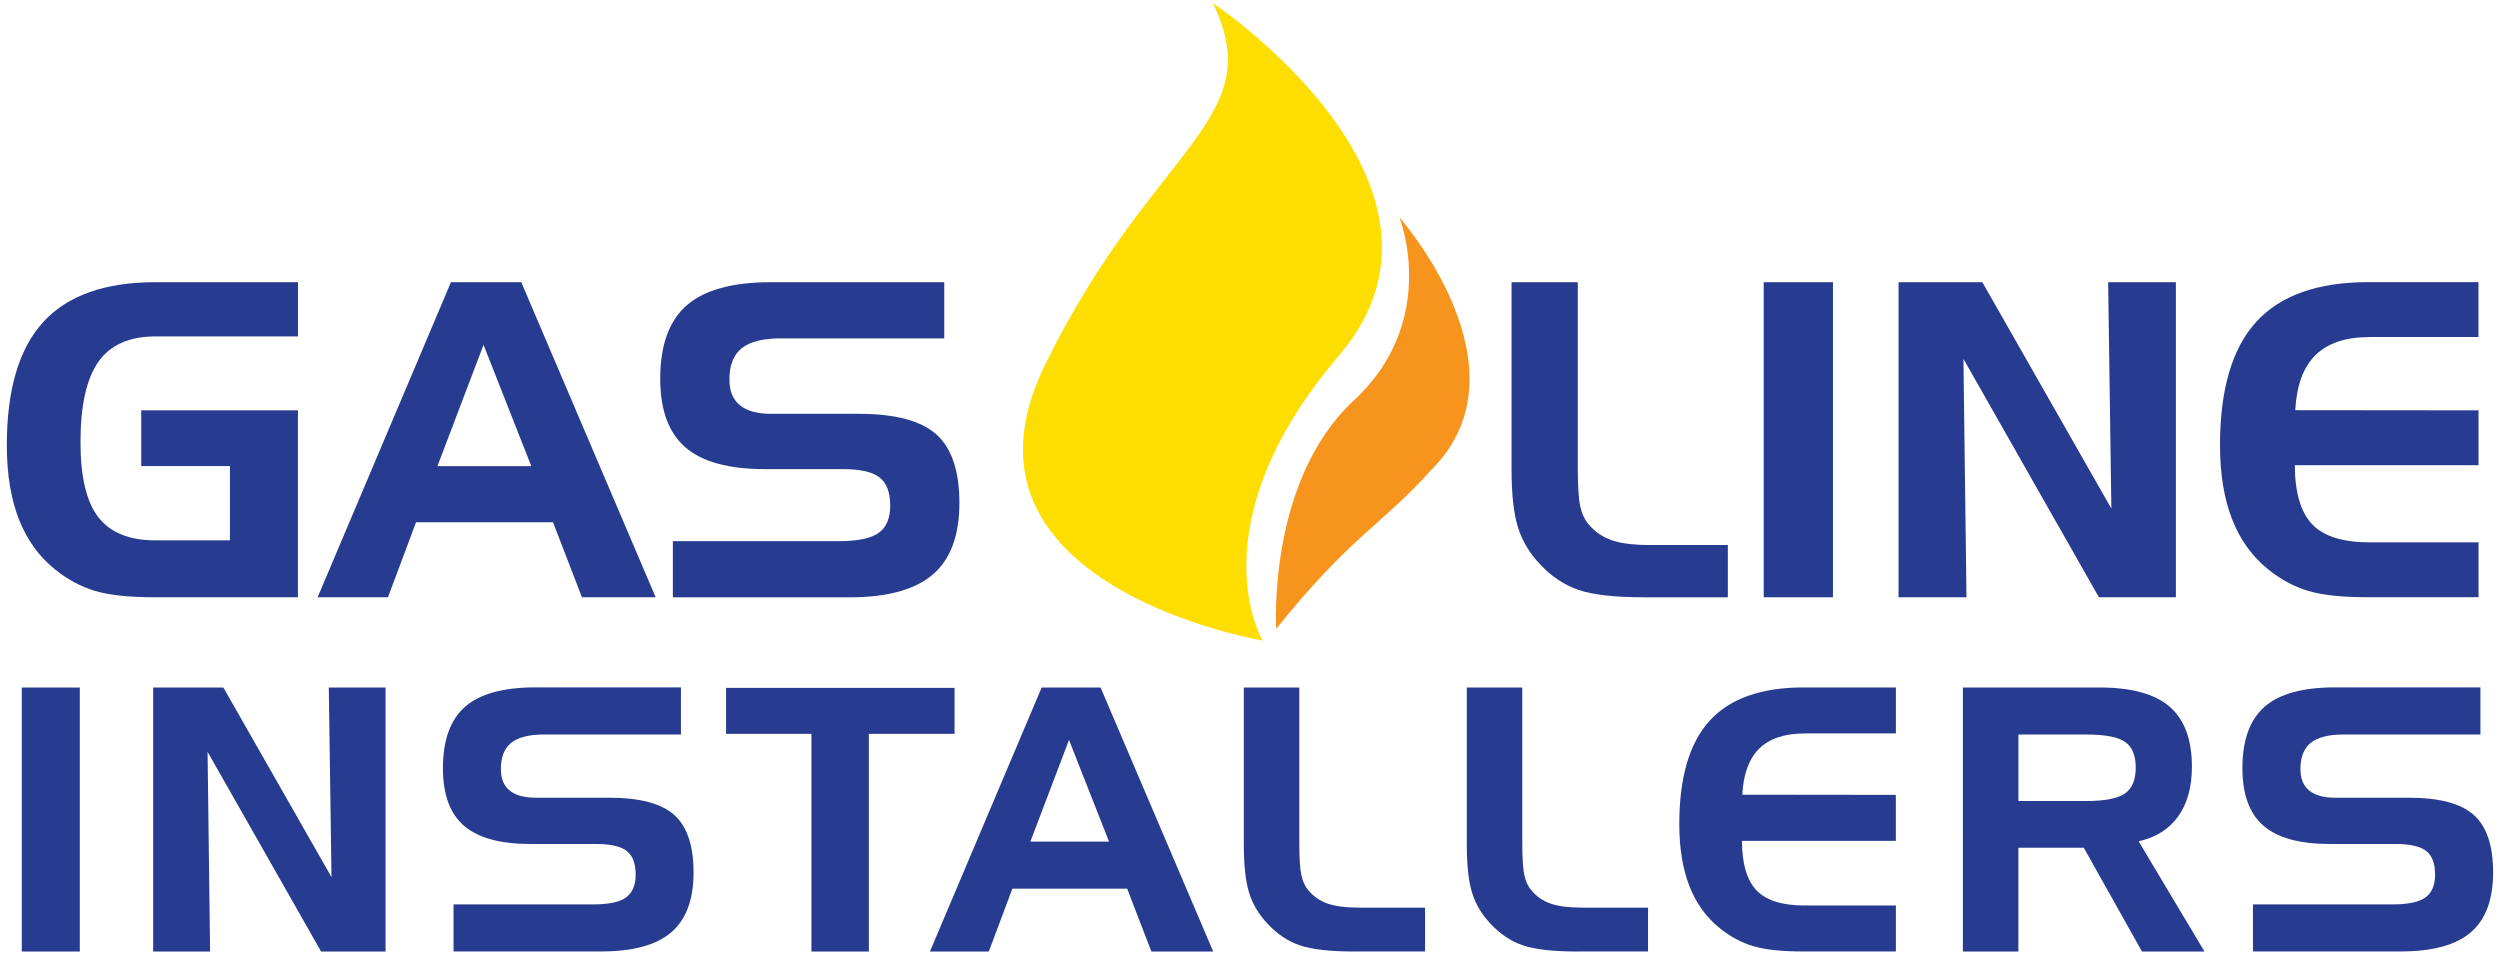
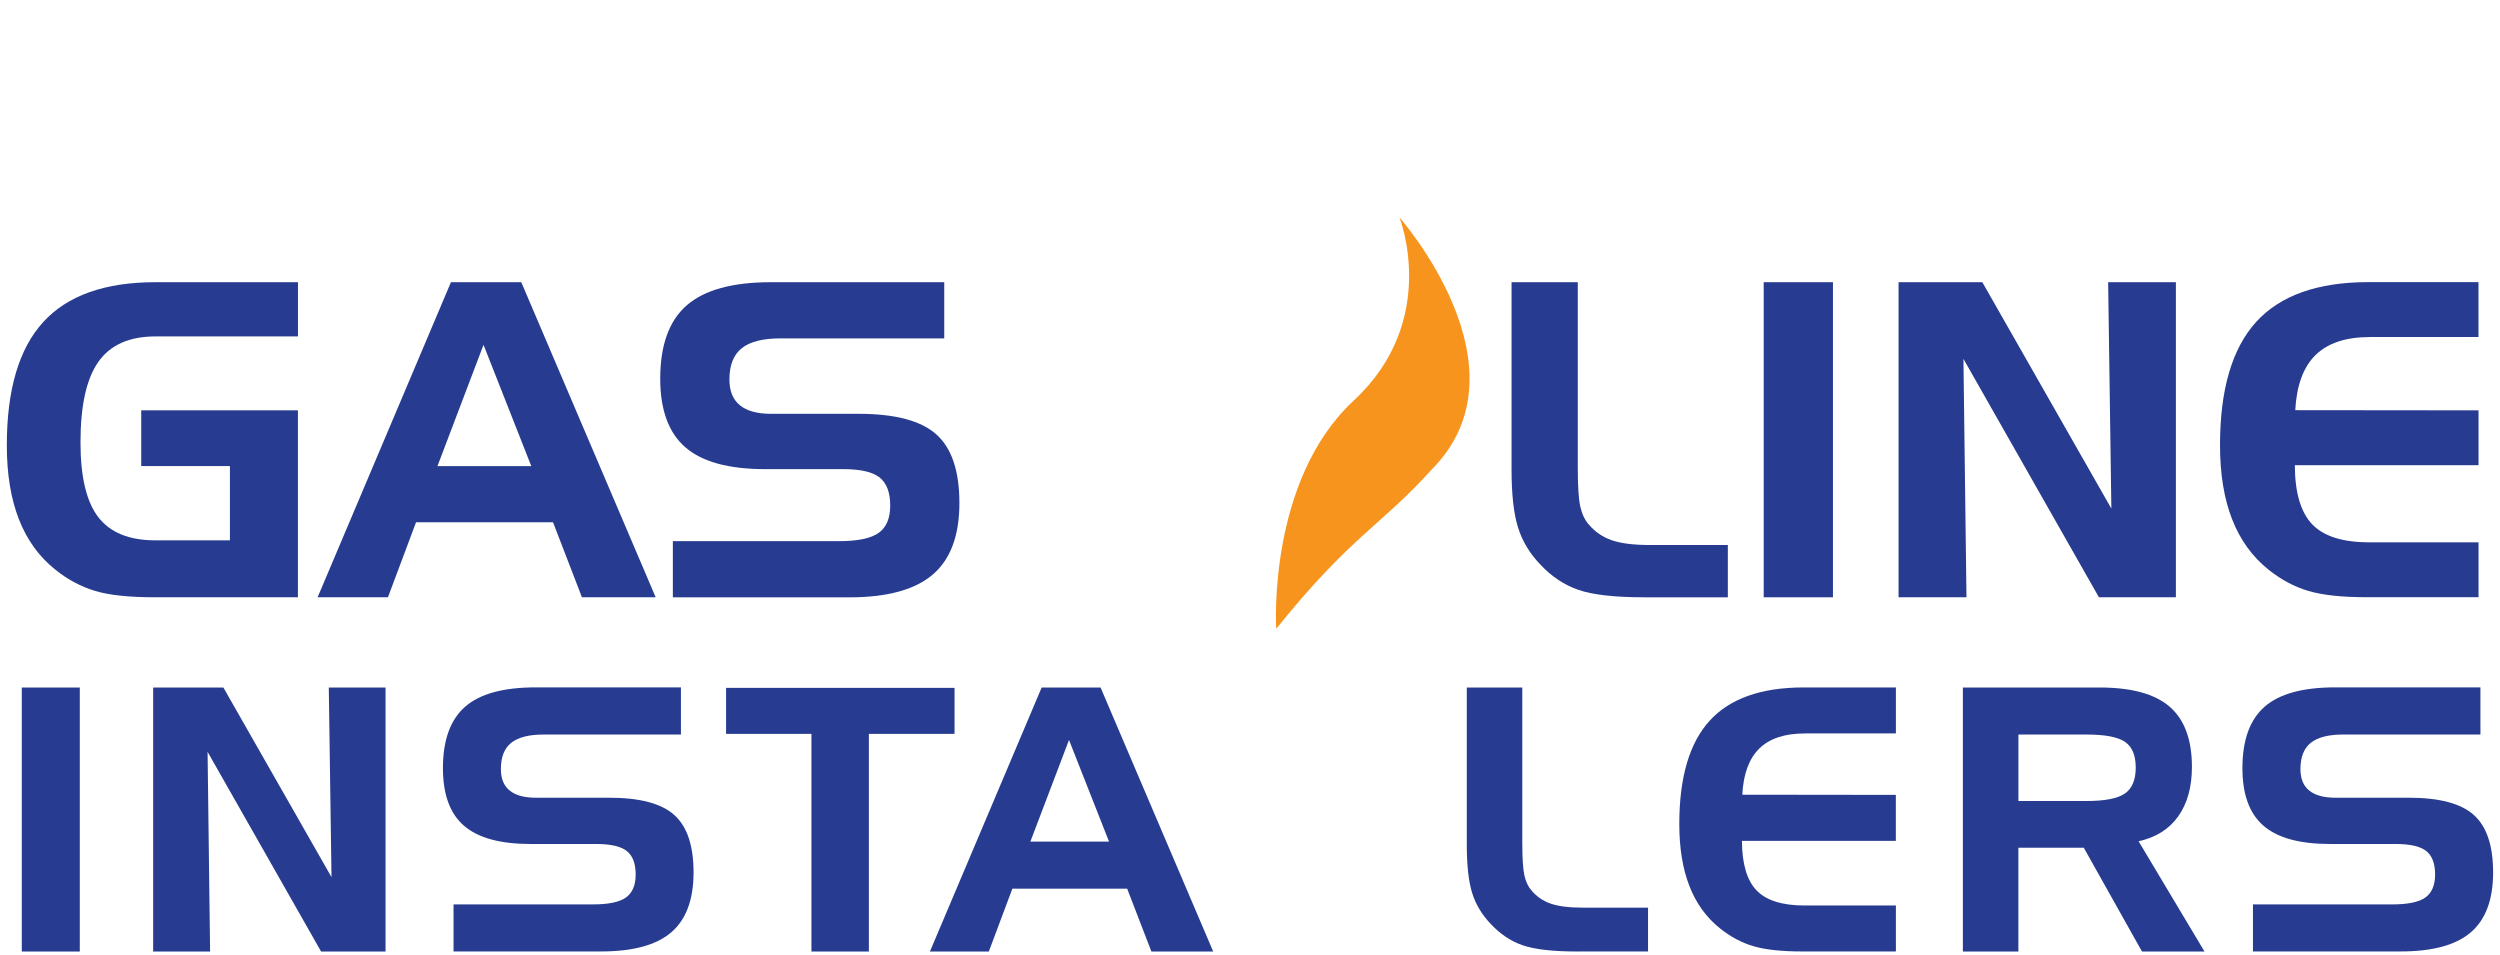
<svg xmlns="http://www.w3.org/2000/svg" version="1.1" id="Layer_1" x="0px" y="0px" viewBox="0 0 396 151.2" style="enable-background:new 0 0 396 151.2;" xml:space="preserve">
  <style type="text/css">
	.st0{fill:#273C91;}
	.st1{fill:#FEDD00;}
	.st2{fill:#F7941D;}
</style>
  <g>
    <g>
      <path class="st0" d="M22.37,73.83v-8.83h24.82v29.61H24.61c-4.17,0-7.36-0.34-9.59-1.02c-2.23-0.68-4.32-1.8-6.26-3.36    c-2.56-2.04-4.48-4.69-5.76-7.96C1.72,79,1.08,75.09,1.08,70.54c0-8.81,1.92-15.31,5.76-19.52c3.84-4.21,9.76-6.32,17.78-6.32    h22.58v8.59H24.61c-4.12,0-7.13,1.34-9.02,4.01c-1.89,2.67-2.84,6.93-2.84,12.77c0,5.46,0.94,9.41,2.82,11.85s4.89,3.67,9.03,3.67    h11.82V73.83H22.37z" />
      <path class="st0" d="M71.43,44.7h11.14l21.29,49.91H92.18l-4.58-11.88H65.9l-4.45,11.88H50.31L71.43,44.7z M76.59,54.62    l-7.3,19.22h14.87L76.59,54.62z" />
      <path class="st0" d="M149.56,53.6h-25.94c-2.78,0-4.83,0.52-6.13,1.56c-1.3,1.04-1.95,2.69-1.95,4.96c0,1.81,0.55,3.17,1.66,4.07    c1.11,0.91,2.76,1.36,4.96,1.36h13.89c5.75,0,9.84,1.09,12.27,3.26c2.43,2.17,3.65,5.8,3.65,10.87c0,5.14-1.4,8.91-4.21,11.32    c-2.81,2.41-7.22,3.62-13.24,3.62h-27.94v-8.9h26.28c2.99,0,5.09-0.44,6.32-1.31c1.22-0.87,1.83-2.31,1.83-4.33    c0-2.08-0.56-3.56-1.68-4.45c-1.12-0.88-3.04-1.32-5.76-1.32h-12.39c-5.75,0-9.95-1.15-12.61-3.45c-2.66-2.3-3.99-5.92-3.99-10.88    c0-5.3,1.4-9.17,4.19-11.61c2.8-2.44,7.24-3.67,13.33-3.67h27.47V53.6z" />
      <path class="st0" d="M260.42,94.61c-4.66,0-8.13-0.39-10.39-1.17c-2.26-0.78-4.29-2.13-6.08-4.06c-1.65-1.72-2.82-3.67-3.5-5.84    c-0.68-2.17-1.02-5.23-1.02-9.17V44.7h10.49v29.34c0,2.92,0.13,4.97,0.39,6.16c0.26,1.19,0.71,2.14,1.34,2.87    c1,1.18,2.22,2.01,3.67,2.51c1.45,0.5,3.45,0.75,6.01,0.75h12.36v8.29H260.42z" />
      <path class="st0" d="M290.34,94.61h-10.97V44.7h10.97V94.61z" />
      <path class="st0" d="M300.73,44.7H314l20.44,35.86l-0.51-35.86h10.73v49.91h-12.19l-21.46-37.76l0.48,37.76h-10.76V44.7z" />
      <path class="st0" d="M375.38,53.39c-3.8,0-6.66,0.95-8.6,2.85c-1.93,1.9-3,4.81-3.21,8.73l29.03,0.03v8.69h-29.1    c0.02,4.35,0.94,7.47,2.76,9.37c1.82,1.9,4.86,2.85,9.11,2.85h17.23v8.69h-17.74c-3.91,0-6.99-0.33-9.23-1    c-2.24-0.67-4.34-1.79-6.31-3.38c-2.56-2.04-4.47-4.69-5.75-7.96c-1.28-3.27-1.92-7.18-1.92-11.73c0-8.83,1.91-15.34,5.73-19.54    c3.82-4.2,9.75-6.3,17.78-6.3h17.43v8.69H375.38z" />
      <path class="st0" d="M12.64,150.72H3.45V108.9h9.19V150.72z" />
      <path class="st0" d="M24.26,108.9h11.12l17.13,30.04l-0.43-30.04h8.99v41.82H50.86l-17.98-31.63l0.4,31.63h-9.02V108.9z" />
      <path class="st0" d="M107.85,116.35H86.12c-2.33,0-4.04,0.44-5.14,1.31c-1.09,0.87-1.64,2.26-1.64,4.15    c0,1.52,0.46,2.66,1.39,3.41c0.93,0.76,2.31,1.14,4.15,1.14h11.64c4.82,0,8.25,0.91,10.28,2.73c2.04,1.82,3.06,4.86,3.06,9.1    c0,4.31-1.18,7.47-3.53,9.49c-2.35,2.02-6.05,3.03-11.1,3.03H71.84v-7.45h22.02c2.5,0,4.27-0.36,5.29-1.1    c1.02-0.73,1.54-1.94,1.54-3.63c0-1.75-0.47-2.99-1.41-3.73c-0.94-0.74-2.55-1.11-4.82-1.11H84.07c-4.82,0-8.34-0.96-10.57-2.89    c-2.23-1.92-3.34-4.96-3.34-9.12c0-4.44,1.17-7.68,3.51-9.73c2.34-2.05,6.06-3.07,11.17-3.07h23.02V116.35z" />
      <path class="st0" d="M128.52,116.24h-13.51v-7.28h36.19v7.28h-13.57v34.48h-9.1V116.24z" />
      <path class="st0" d="M165,108.9h9.33l17.84,41.82h-9.79l-3.84-9.96h-18.18l-3.73,9.96h-9.33L165,108.9z M169.33,117.21l-6.12,16.1    h12.46L169.33,117.21z" />
-       <path class="st0" d="M214.6,150.72c-3.91,0-6.81-0.33-8.71-0.98c-1.9-0.65-3.59-1.79-5.09-3.4c-1.38-1.44-2.36-3.07-2.93-4.89    c-0.57-1.82-0.85-4.38-0.85-7.68V108.9h8.79v24.58c0,2.45,0.11,4.17,0.33,5.16c0.22,1,0.59,1.8,1.12,2.4    c0.83,0.99,1.86,1.69,3.07,2.1c1.21,0.42,2.89,0.63,5.04,0.63h10.36v6.94H214.6z" />
      <path class="st0" d="M249.92,150.72c-3.91,0-6.81-0.33-8.71-0.98c-1.9-0.65-3.59-1.79-5.09-3.4c-1.38-1.44-2.36-3.07-2.93-4.89    c-0.57-1.82-0.85-4.38-0.85-7.68V108.9h8.79v24.58c0,2.45,0.11,4.17,0.33,5.16c0.22,1,0.59,1.8,1.12,2.4    c0.83,0.99,1.86,1.69,3.07,2.1c1.21,0.42,2.89,0.63,5.04,0.63h10.36v6.94H249.92z" />
      <path class="st0" d="M285.87,116.18c-3.18,0-5.58,0.8-7.2,2.39c-1.62,1.59-2.52,4.03-2.69,7.31l24.32,0.03v7.28h-24.38    c0.02,3.64,0.79,6.26,2.32,7.85c1.52,1.59,4.07,2.39,7.63,2.39h14.44v7.28h-14.86c-3.28,0-5.86-0.28-7.73-0.84    c-1.88-0.56-3.64-1.5-5.29-2.83c-2.14-1.71-3.75-3.93-4.82-6.67c-1.07-2.74-1.61-6.02-1.61-9.83c0-7.4,1.6-12.85,4.8-16.37    c3.2-3.52,8.17-5.28,14.9-5.28h14.61v7.28H285.87z" />
      <path class="st0" d="M310.93,108.9h21.65c5.04,0,8.74,1.01,11.09,3.04c2.35,2.03,3.53,5.21,3.53,9.53c0,3.21-0.73,5.82-2.18,7.85    c-1.45,2.03-3.54,3.34-6.27,3.93l10.44,17.47h-9.9l-9.22-16.44h-10.36v16.44h-8.79V108.9z M330.5,116.35h-10.78v10.53h10.78    c2.92,0,4.95-0.4,6.09-1.19c1.14-0.8,1.71-2.16,1.71-4.1c0-1.92-0.55-3.27-1.66-4.05C335.53,116.75,333.48,116.35,330.5,116.35z" />
      <path class="st0" d="M392.9,116.35h-21.73c-2.33,0-4.04,0.44-5.14,1.31c-1.09,0.87-1.64,2.26-1.64,4.15    c0,1.52,0.46,2.66,1.39,3.41c0.93,0.76,2.31,1.14,4.15,1.14h11.64c4.82,0,8.25,0.91,10.28,2.73c2.04,1.82,3.06,4.86,3.06,9.1    c0,4.31-1.18,7.47-3.53,9.49c-2.35,2.02-6.05,3.03-11.1,3.03h-23.41v-7.45h22.02c2.5,0,4.27-0.36,5.29-1.1    c1.02-0.73,1.54-1.94,1.54-3.63c0-1.75-0.47-2.99-1.41-3.73c-0.94-0.74-2.55-1.11-4.82-1.11h-10.38c-4.82,0-8.34-0.96-10.57-2.89    c-2.23-1.92-3.34-4.96-3.34-9.12c0-4.44,1.17-7.68,3.51-9.73c2.34-2.05,6.06-3.07,11.17-3.07h23.02V116.35z" />
    </g>
    <g>
-       <path class="st1" d="M200,101.46c0,0-51.5-8.65-34.54-43.51c16.97-34.87,35.75-38.77,26.66-57.46c0,0,43.02,28.73,20,55.79    C189.09,83.33,200,101.46,200,101.46z" />
      <path class="st2" d="M202.15,99.6c0,0-1.45-23.42,12.28-36.15c13.73-12.73,7.24-29.01,7.24-29.01s21.15,23.89,5.07,39.97    C218.89,83.17,214.07,84.78,202.15,99.6z" />
    </g>
  </g>
</svg>